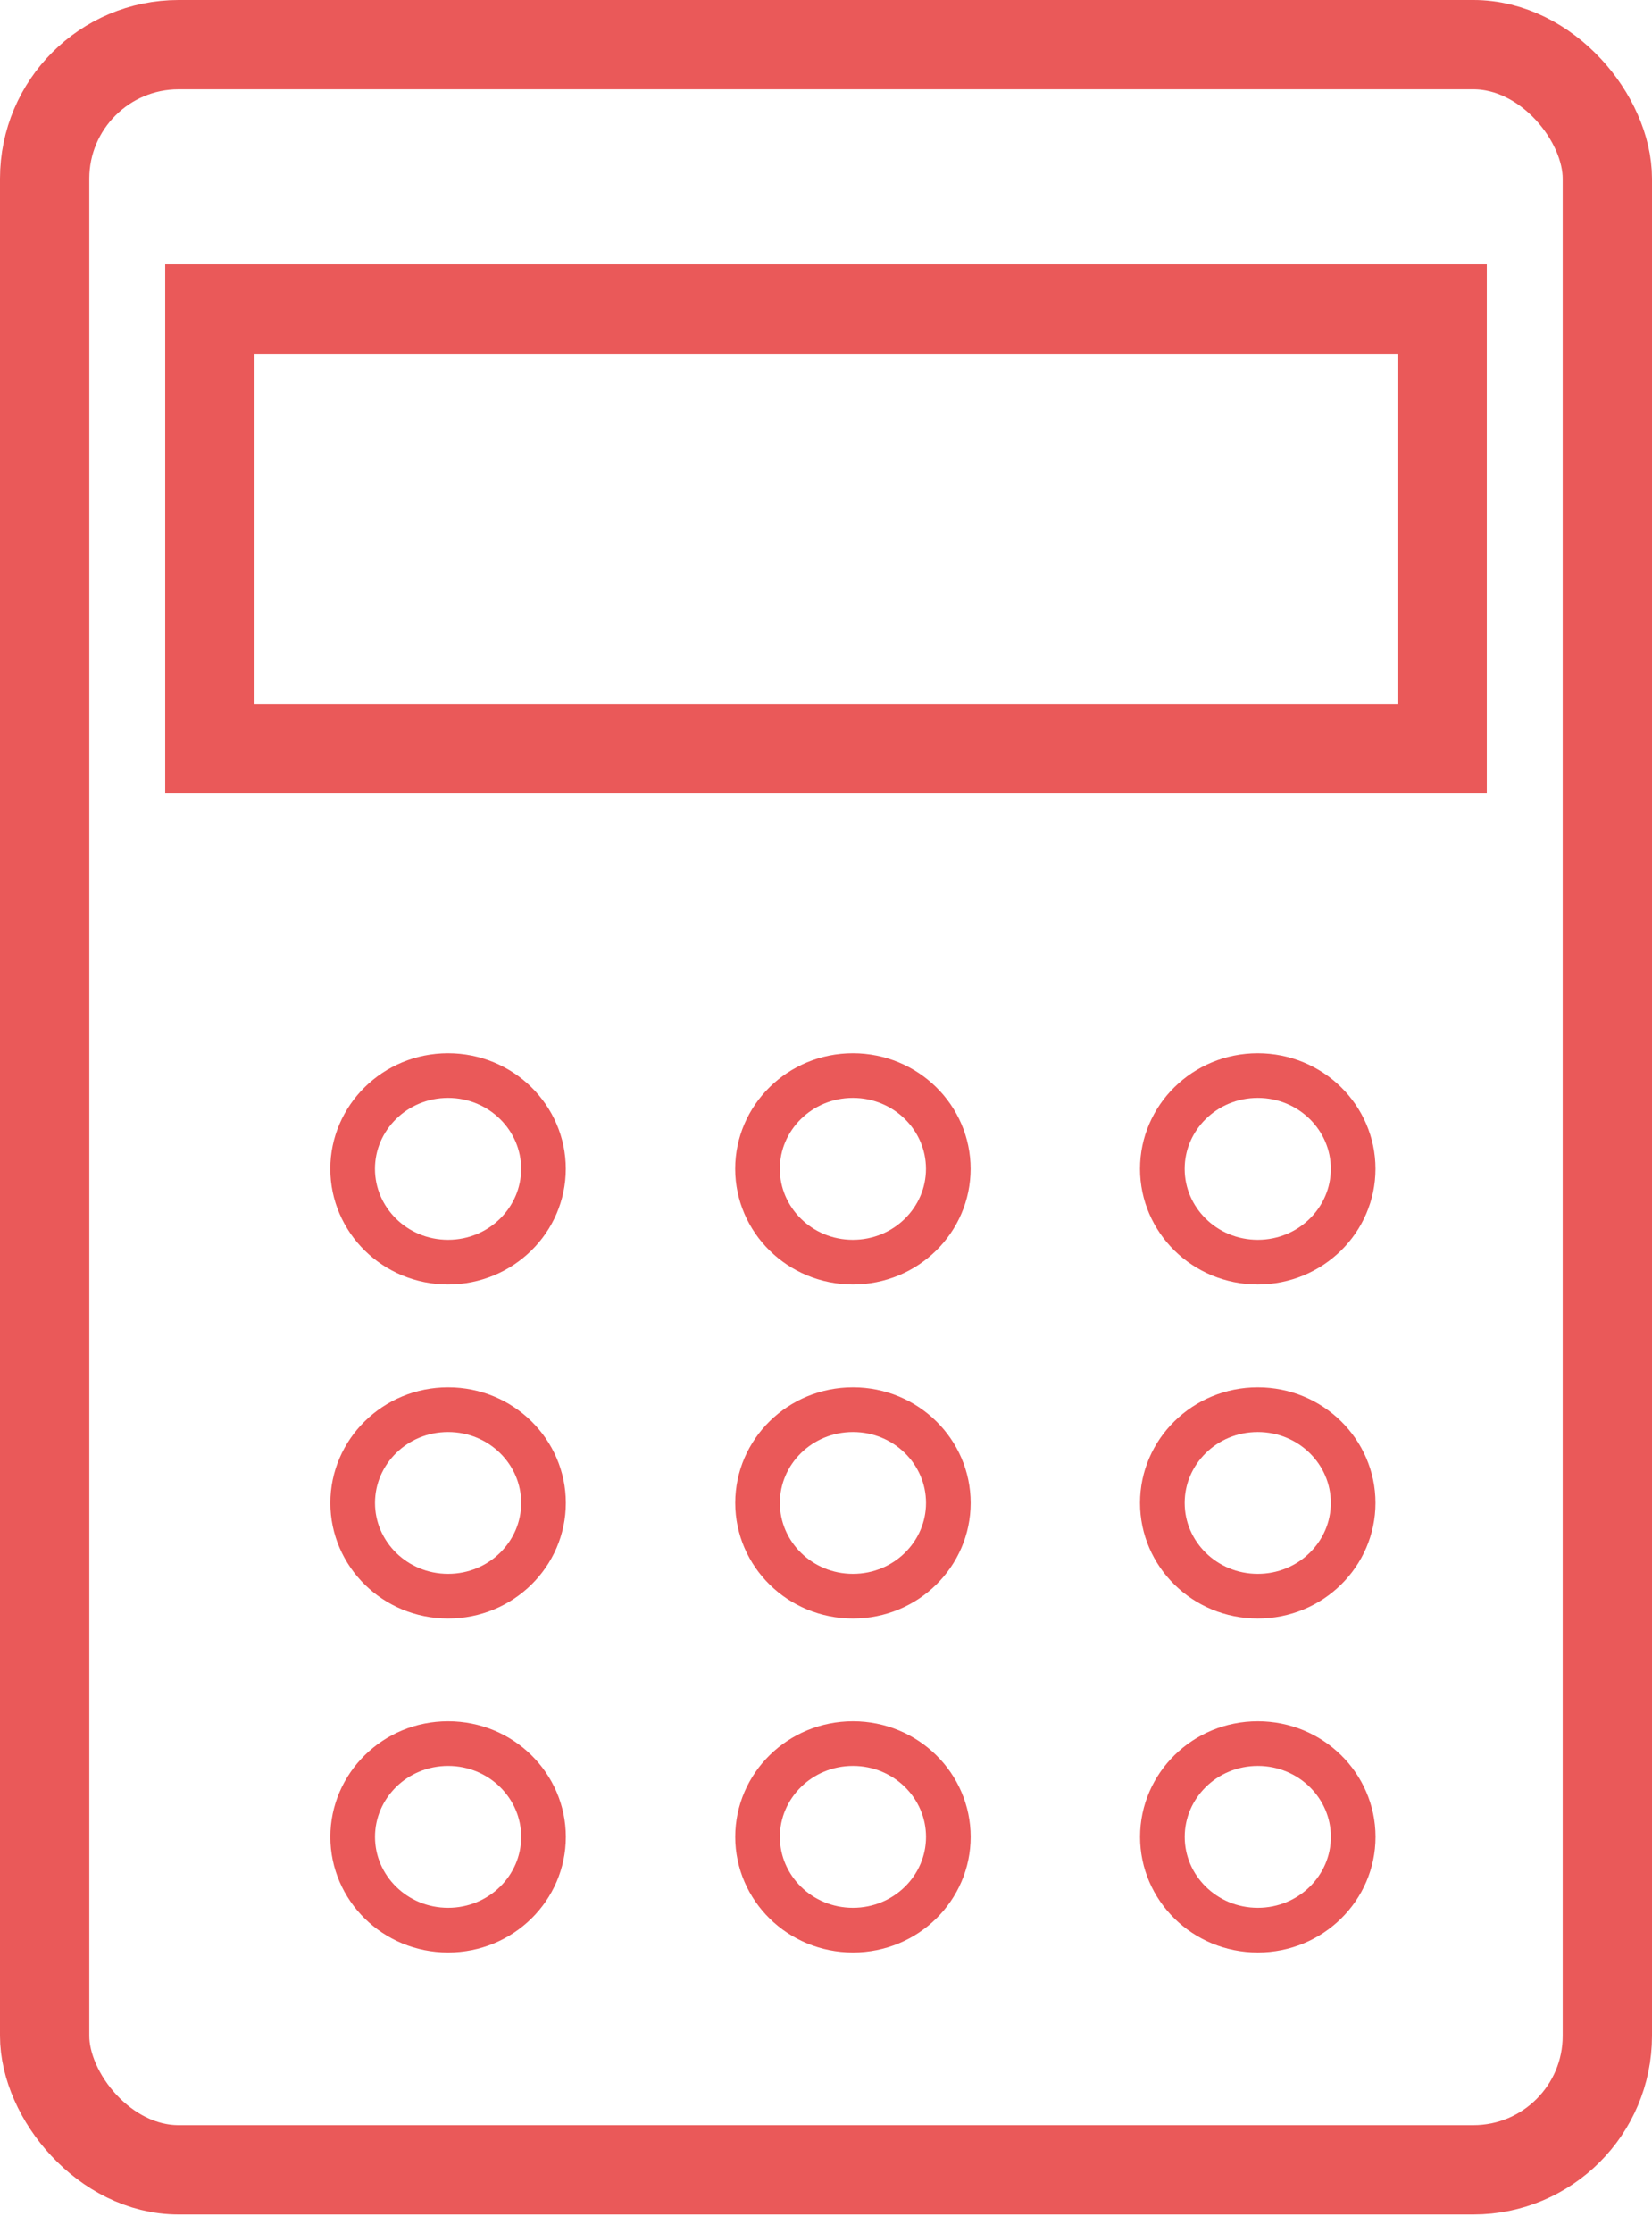
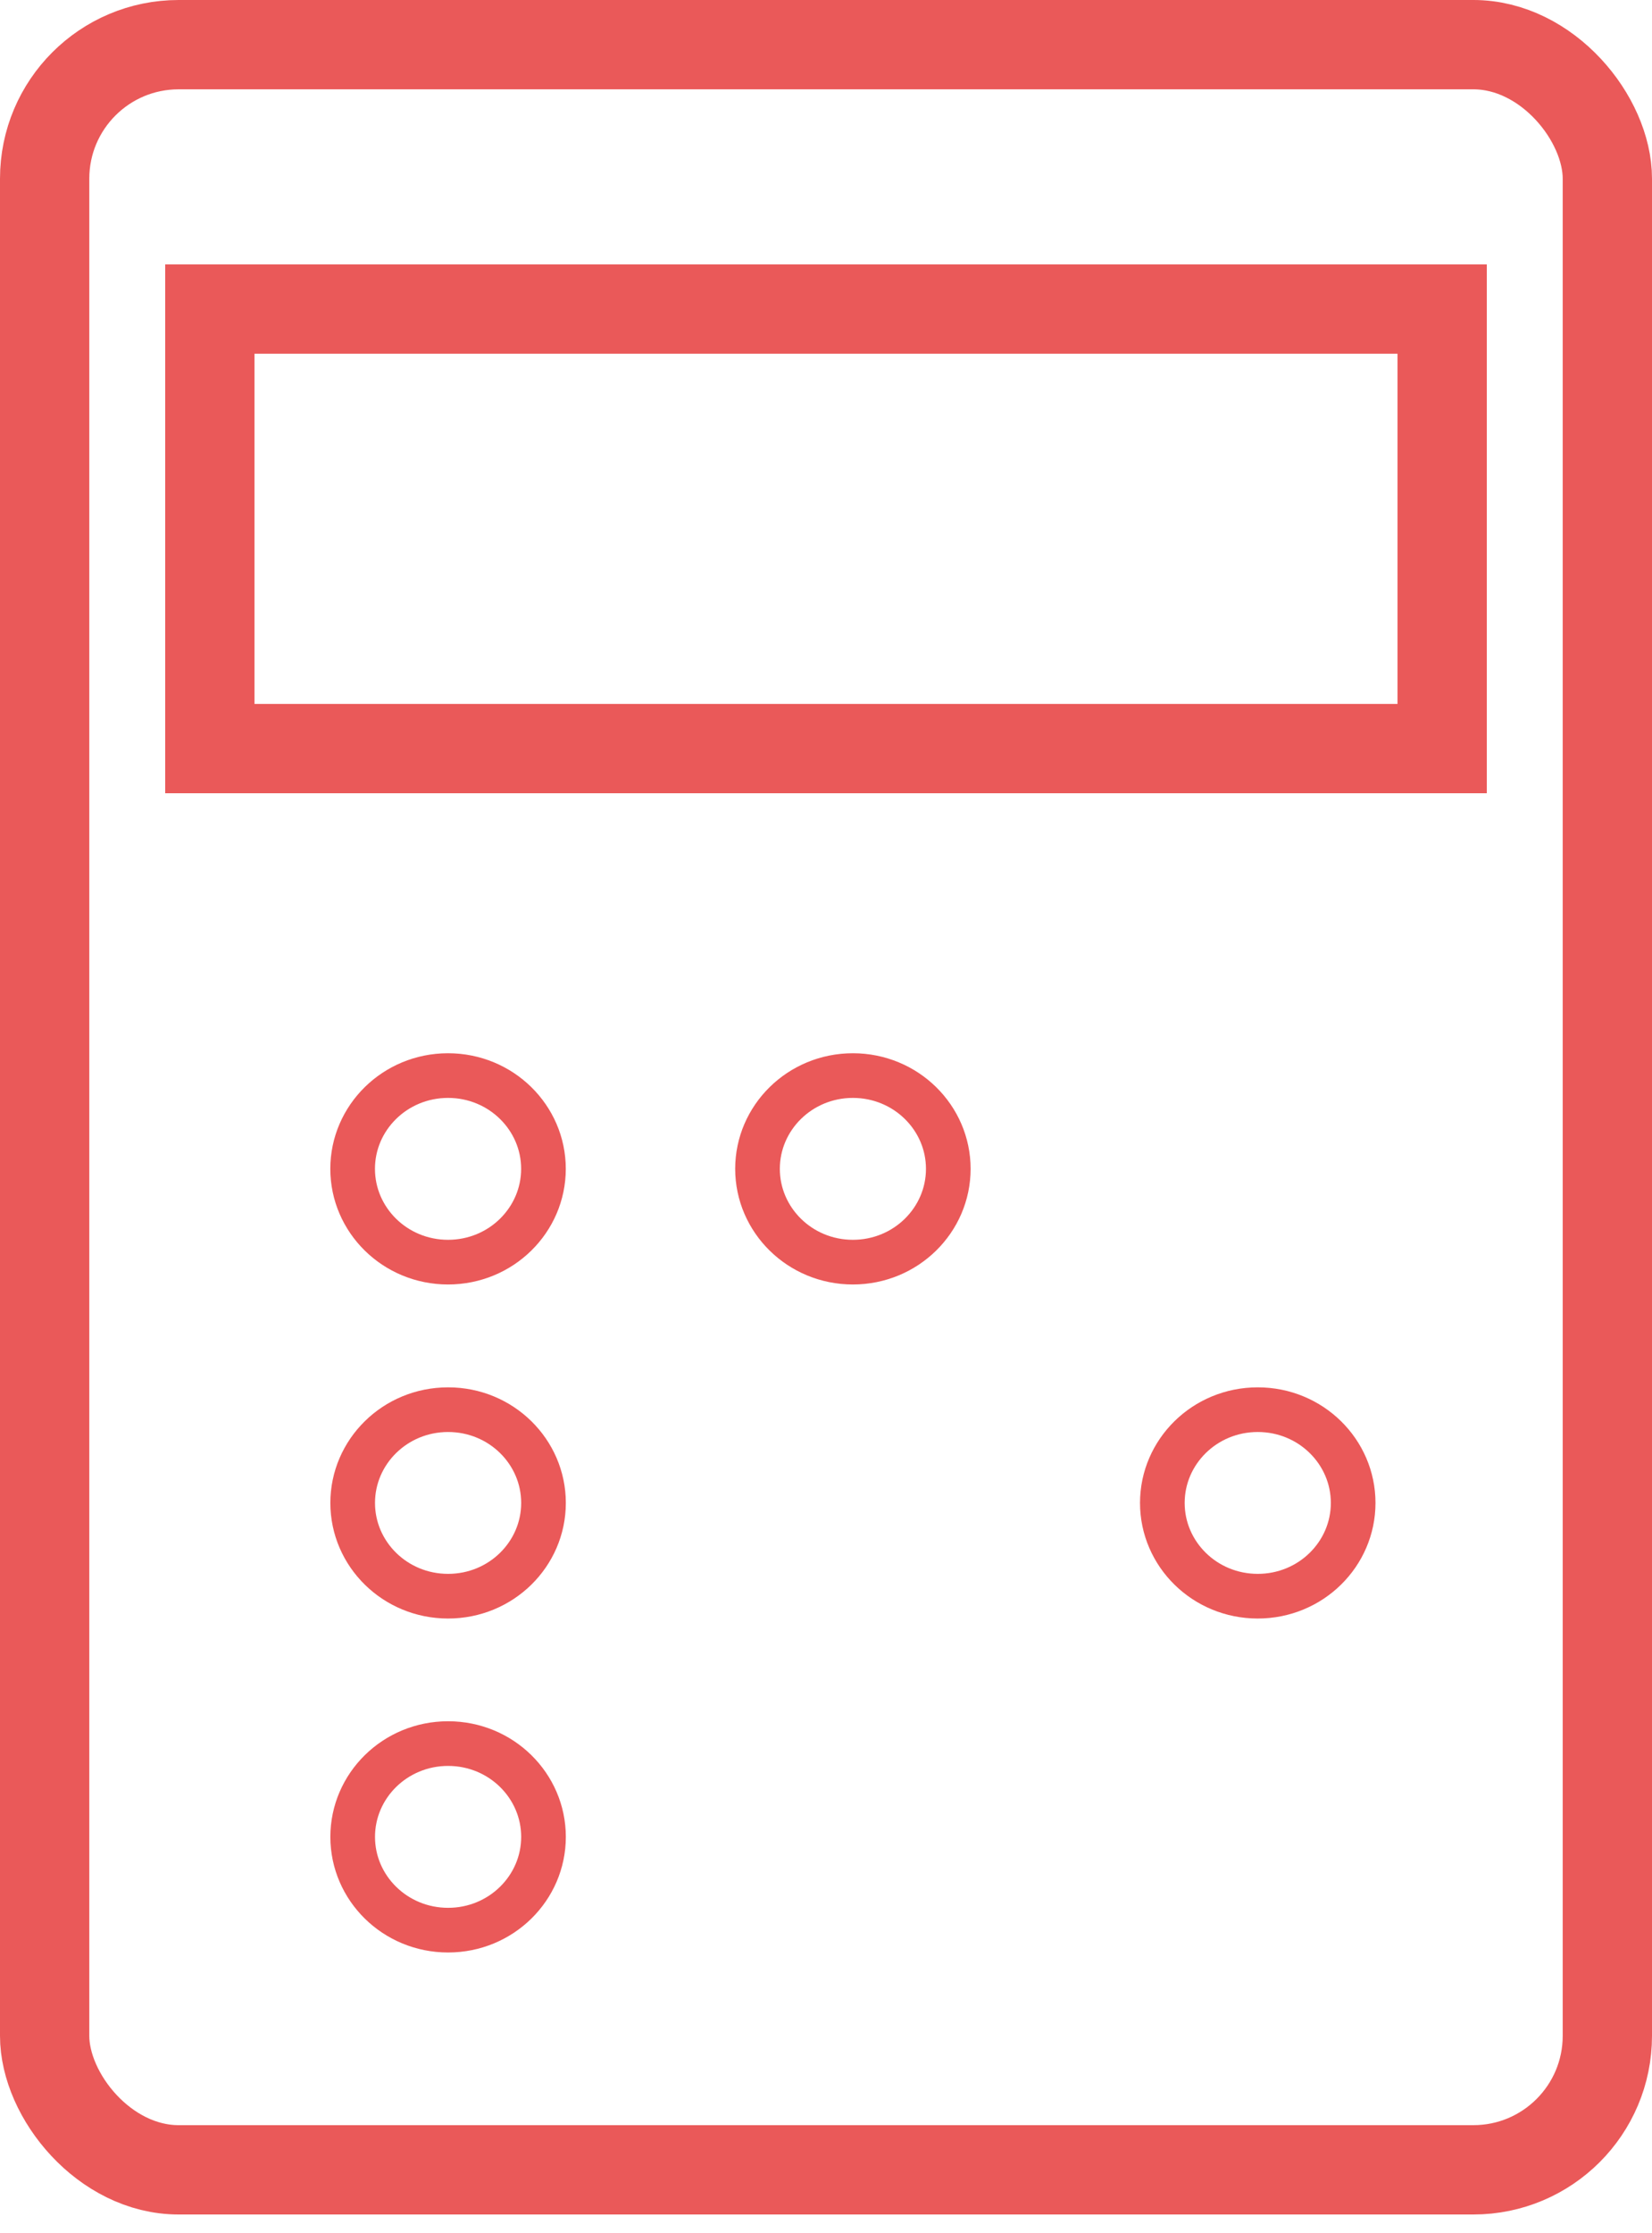
<svg xmlns="http://www.w3.org/2000/svg" width="37" height="50" viewBox="0 0 37 50" fill="none">
  <rect x="1" y="1" width="35" height="47.58" rx="3" stroke="#EA5959" stroke-width="2" />
  <rect x="4.7" y="6.92" width="27.6" height="9.84" stroke="#EA5959" stroke-width="2" />
  <path d="M12.172 26.169C12.172 27.314 11.224 28.258 10.035 28.258C8.846 28.258 7.898 27.314 7.898 26.169C7.898 25.025 8.846 24.081 10.035 24.081C11.224 24.081 12.172 25.025 12.172 26.169Z" stroke="#EA5959" />
  <path d="M21.239 26.169C21.239 27.314 20.291 28.258 19.102 28.258C17.914 28.258 16.966 27.314 16.966 26.169C16.966 25.025 17.914 24.081 19.102 24.081C20.291 24.081 21.239 25.025 21.239 26.169Z" stroke="#EA5959" />
-   <path d="M30.307 26.169C30.307 27.314 29.359 28.258 28.17 28.258C26.981 28.258 26.033 27.314 26.033 26.169C26.033 25.025 26.981 24.081 28.17 24.081C29.359 24.081 30.307 25.025 30.307 26.169Z" stroke="#EA5959" />
  <path d="M12.173 33.649C12.173 34.794 11.225 35.737 10.036 35.737C8.847 35.737 7.899 34.794 7.899 33.649C7.899 32.504 8.847 31.561 10.036 31.561C11.225 31.561 12.173 32.504 12.173 33.649Z" stroke="#EA5959" />
-   <path d="M21.24 33.649C21.24 34.794 20.292 35.737 19.104 35.737C17.915 35.737 16.967 34.794 16.967 33.649C16.967 32.504 17.915 31.561 19.104 31.561C20.292 31.561 21.24 32.504 21.24 33.649Z" stroke="#EA5959" />
  <path d="M30.307 33.649C30.307 34.794 29.359 35.737 28.17 35.737C26.981 35.737 26.033 34.794 26.033 33.649C26.033 32.504 26.981 31.561 28.17 31.561C29.359 31.561 30.307 32.504 30.307 33.649Z" stroke="#EA5959" />
  <path d="M12.173 41.126C12.173 42.27 11.225 43.214 10.036 43.214C8.847 43.214 7.899 42.27 7.899 41.126C7.899 39.981 8.847 39.037 10.036 39.037C11.225 39.037 12.173 39.981 12.173 41.126Z" stroke="#EA5959" />
-   <path d="M21.24 41.126C21.24 42.27 20.292 43.214 19.104 43.214C17.915 43.214 16.967 42.27 16.967 41.126C16.967 39.981 17.915 39.037 19.104 39.037C20.292 39.037 21.24 39.981 21.24 41.126Z" stroke="#EA5959" />
-   <path d="M30.308 41.126C30.308 42.27 29.36 43.214 28.171 43.214C26.982 43.214 26.034 42.27 26.034 41.126C26.034 39.981 26.982 39.037 28.171 39.037C29.36 39.037 30.308 39.981 30.308 41.126Z" stroke="#EA5959" />
</svg>